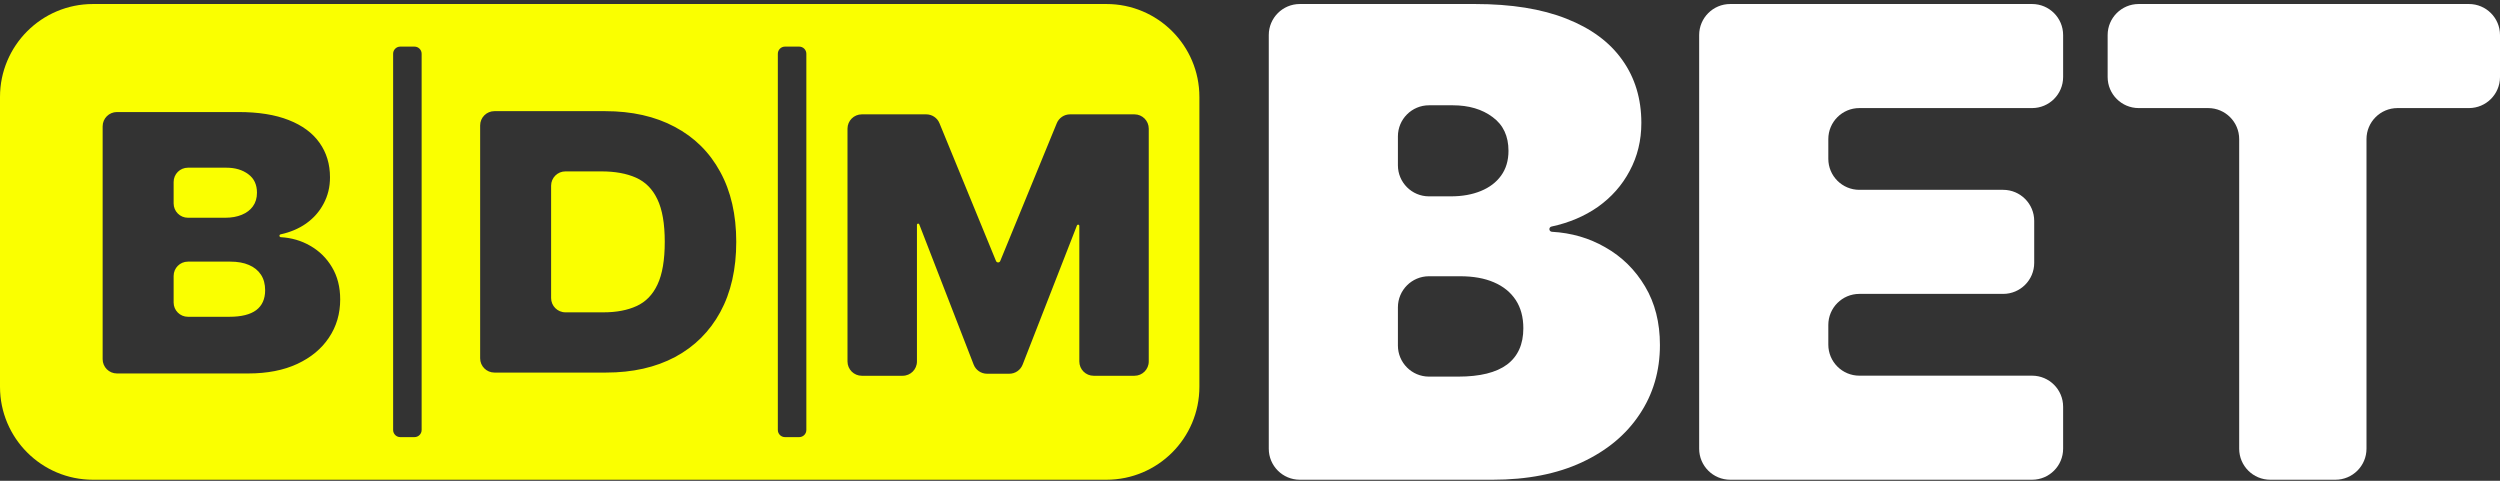
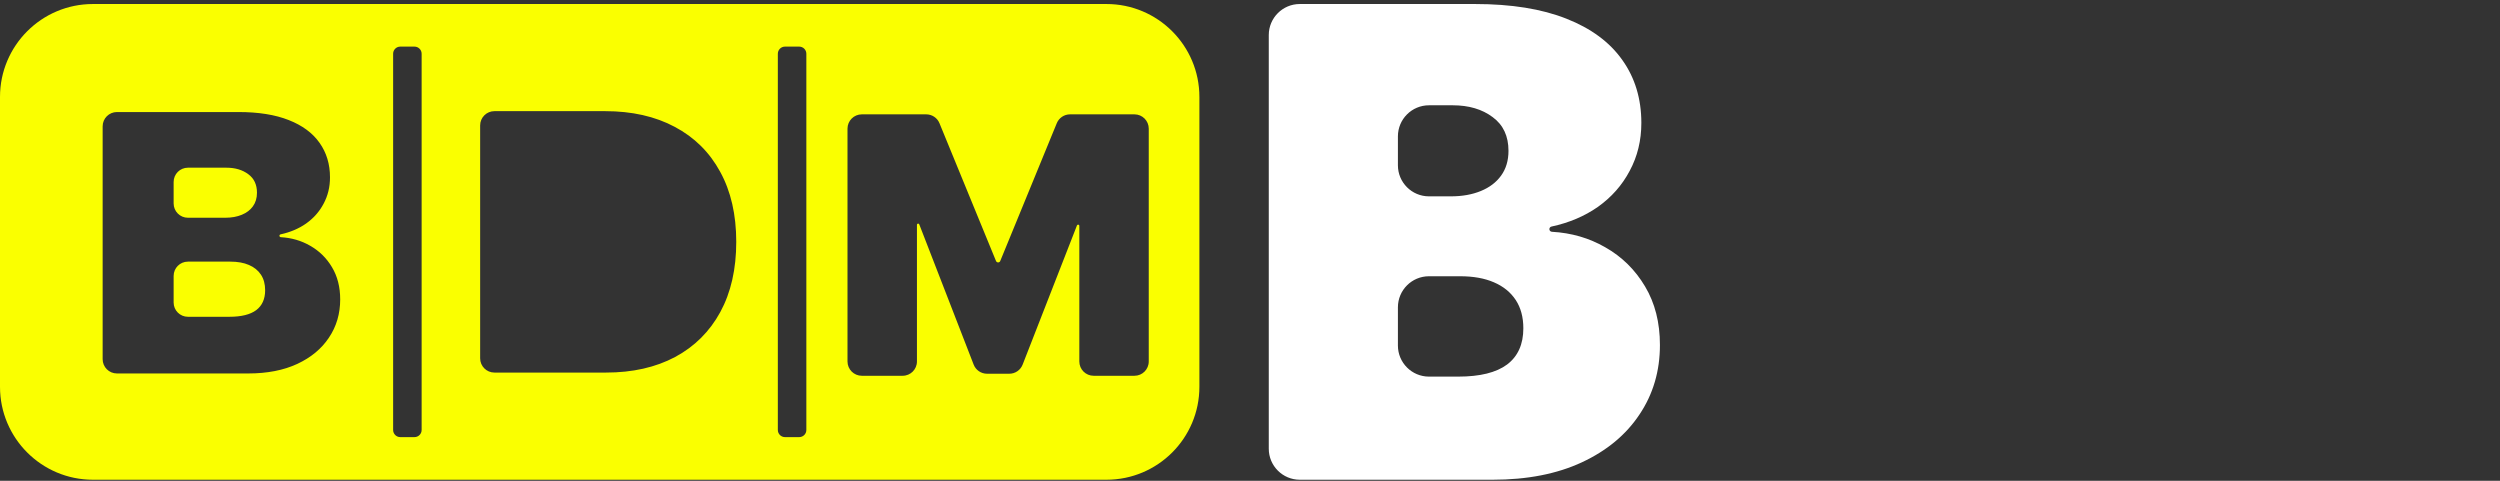
<svg xmlns="http://www.w3.org/2000/svg" width="104" height="20" viewBox="0 0 104 20" fill="none">
  <rect x="0" y="0" width="104" height="20" fill="#333333" stroke="none" />
-   <path d="M23.521 12.993C23.192 12.993 22.926 12.726 22.926 12.398V7.725C22.926 7.397 23.192 7.13 23.521 7.13H25.02C25.587 7.13 26.065 7.217 26.454 7.39C26.847 7.564 27.145 7.863 27.346 8.288C27.552 8.713 27.654 9.304 27.654 10.062C27.654 10.819 27.553 11.41 27.352 11.835C27.154 12.26 26.863 12.559 26.481 12.732C26.102 12.906 25.644 12.993 25.105 12.993H23.521Z" fill="#FAFF00" />
  <path d="M7.223 8.463C7.223 8.791 7.489 9.058 7.817 9.058H9.373C9.632 9.058 9.86 9.017 10.058 8.935C10.256 8.854 10.41 8.737 10.52 8.585C10.633 8.429 10.69 8.24 10.69 8.017C10.69 7.68 10.57 7.424 10.329 7.247C10.088 7.066 9.784 6.976 9.416 6.976H7.817C7.489 6.976 7.223 7.242 7.223 7.571V8.463Z" fill="#FAFF00" />
  <path d="M7.817 13.178C7.489 13.178 7.223 12.912 7.223 12.584V11.479C7.223 11.151 7.489 10.884 7.817 10.884H9.586C9.886 10.884 10.143 10.93 10.355 11.022C10.572 11.114 10.738 11.249 10.855 11.426C10.972 11.603 11.03 11.819 11.03 12.074C11.03 12.438 10.906 12.715 10.658 12.902C10.41 13.086 10.039 13.178 9.543 13.178H7.817Z" fill="#FAFF00" />
  <path fill-rule="evenodd" clip-rule="evenodd" d="M0 4.034C0 1.898 1.731 0.167 3.867 0.167H46.028C48.164 0.167 49.895 1.898 49.895 4.034V16.09C49.895 18.226 48.164 19.957 46.028 19.957H3.867C1.731 19.957 0 18.226 0 16.09V4.034ZM20.568 15.499H25.212C26.316 15.499 27.274 15.283 28.085 14.851C28.895 14.416 29.522 13.793 29.964 12.982C30.407 12.168 30.628 11.194 30.628 10.062C30.628 8.929 30.405 7.957 29.959 7.146C29.517 6.332 28.886 5.709 28.069 5.277C27.254 4.841 26.288 4.624 25.169 4.624H20.568C20.24 4.624 19.974 4.89 19.974 5.219V14.904C19.974 15.233 20.24 15.499 20.568 15.499ZM4.27 14.941C4.27 15.27 4.536 15.536 4.865 15.536H10.329C11.118 15.536 11.798 15.403 12.368 15.138C12.938 14.872 13.377 14.508 13.685 14.044C13.997 13.58 14.152 13.051 14.152 12.456C14.152 11.943 14.039 11.497 13.812 11.118C13.586 10.736 13.281 10.437 12.899 10.221C12.533 10.01 12.127 9.892 11.682 9.867C11.65 9.866 11.625 9.839 11.625 9.807C11.625 9.779 11.645 9.755 11.672 9.749C12.074 9.662 12.426 9.513 12.729 9.302C13.044 9.079 13.289 8.803 13.462 8.473C13.639 8.144 13.728 7.78 13.728 7.38C13.728 6.827 13.582 6.348 13.292 5.94C13.005 5.533 12.579 5.218 12.012 4.995C11.449 4.772 10.754 4.661 9.925 4.661H4.865C4.536 4.661 4.27 4.927 4.27 5.256V14.941ZM39.082 5.126C38.991 4.903 38.773 4.757 38.532 4.757H35.851C35.523 4.757 35.256 5.023 35.256 5.352V15.037C35.256 15.366 35.523 15.632 35.851 15.632H37.55C37.879 15.632 38.145 15.366 38.145 15.037V9.353C38.145 9.325 38.167 9.302 38.195 9.302C38.216 9.302 38.235 9.315 38.242 9.335L40.504 15.167C40.593 15.396 40.813 15.547 41.059 15.547H41.987C42.232 15.547 42.452 15.397 42.541 15.169L44.802 9.377C44.81 9.358 44.828 9.345 44.849 9.345C44.877 9.345 44.9 9.367 44.9 9.395V15.037C44.9 15.366 45.166 15.632 45.495 15.632H47.194C47.522 15.632 47.788 15.366 47.788 15.037V5.352C47.788 5.023 47.522 4.757 47.194 4.757H44.513C44.271 4.757 44.054 4.903 43.962 5.126L41.61 10.858C41.596 10.893 41.561 10.917 41.522 10.917C41.484 10.917 41.449 10.893 41.434 10.858L39.082 5.126ZM17.242 1.939C17.407 1.939 17.54 2.072 17.54 2.236V17.887C17.54 18.051 17.407 18.184 17.242 18.184H16.651C16.487 18.184 16.354 18.051 16.354 17.887V2.236C16.354 2.072 16.487 1.939 16.651 1.939H17.242ZM33.246 1.939C33.411 1.939 33.544 2.072 33.544 2.236V17.887C33.544 18.051 33.411 18.184 33.246 18.184H32.655C32.491 18.184 32.358 18.051 32.358 17.887V2.236C32.358 2.072 32.491 1.939 32.655 1.939H33.246Z" fill="#FAFF00" />
  <path d="M54.072 19.957C53.359 19.957 52.781 19.379 52.781 18.666V1.458C52.781 0.745 53.359 0.167 54.072 0.167H61.361C62.869 0.167 64.135 0.37 65.159 0.776C66.19 1.181 66.966 1.755 67.488 2.496C68.016 3.236 68.28 4.109 68.28 5.114C68.28 5.842 68.119 6.506 67.797 7.105C67.482 7.704 67.037 8.207 66.464 8.612C65.912 8.997 65.271 9.268 64.541 9.425C64.49 9.436 64.454 9.481 64.454 9.532C64.454 9.591 64.5 9.638 64.558 9.642C65.368 9.687 66.106 9.901 66.773 10.284C67.469 10.677 68.023 11.222 68.435 11.917C68.847 12.607 69.053 13.418 69.053 14.352C69.053 15.435 68.77 16.398 68.203 17.242C67.643 18.086 66.844 18.749 65.807 19.232C64.769 19.715 63.532 19.957 62.096 19.957H54.072ZM58.153 14.375C58.153 15.088 58.732 15.667 59.445 15.667H60.666C61.568 15.667 62.244 15.499 62.695 15.164C63.146 14.823 63.371 14.32 63.371 13.657C63.371 13.193 63.265 12.8 63.053 12.478C62.84 12.156 62.537 11.911 62.144 11.743C61.758 11.576 61.291 11.492 60.743 11.492H59.445C58.732 11.492 58.153 12.07 58.153 12.784V14.375ZM58.153 6.876C58.153 7.59 58.732 8.168 59.445 8.168H60.356C60.827 8.168 61.242 8.094 61.603 7.946C61.964 7.798 62.244 7.585 62.444 7.308C62.65 7.024 62.753 6.68 62.753 6.274C62.753 5.662 62.534 5.195 62.096 4.873C61.658 4.544 61.104 4.38 60.434 4.38H59.445C58.732 4.38 58.153 4.958 58.153 5.672V6.876Z" fill="white" />
-   <path d="M71.977 19.957C71.263 19.957 70.685 19.379 70.685 18.666V1.458C70.685 0.745 71.263 0.167 71.977 0.167H84.535C85.248 0.167 85.826 0.745 85.826 1.458V3.204C85.826 3.918 85.248 4.496 84.535 4.496H77.349C76.636 4.496 76.058 5.074 76.058 5.787V6.606C76.058 7.319 76.636 7.897 77.349 7.897H83.332C84.045 7.897 84.623 8.476 84.623 9.189V10.935C84.623 11.648 84.045 12.226 83.332 12.226H77.349C76.636 12.226 76.058 12.805 76.058 13.518V14.336C76.058 15.05 76.636 15.628 77.349 15.628H84.535C85.248 15.628 85.826 16.206 85.826 16.92V18.666C85.826 19.379 85.248 19.957 84.535 19.957H71.977Z" fill="white" />
-   <path d="M88.969 4.496C88.256 4.496 87.678 3.918 87.678 3.204V1.458C87.678 0.745 88.256 0.167 88.969 0.167H102.708C103.422 0.167 104 0.745 104 1.458V3.204C104 3.918 103.422 4.496 102.708 4.496H99.737C99.024 4.496 98.446 5.074 98.446 5.787V18.666C98.446 19.379 97.868 19.957 97.154 19.957H94.442C93.728 19.957 93.15 19.379 93.15 18.666V5.787C93.15 5.074 92.572 4.496 91.859 4.496H88.969Z" fill="white" />
</svg>